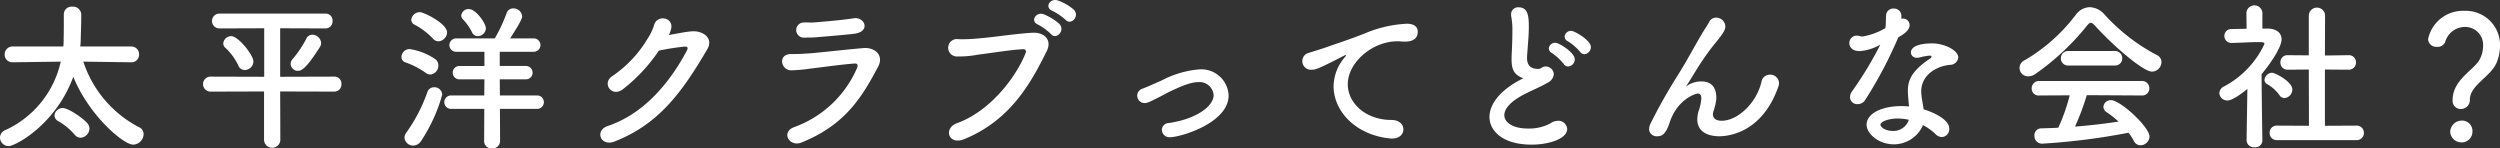
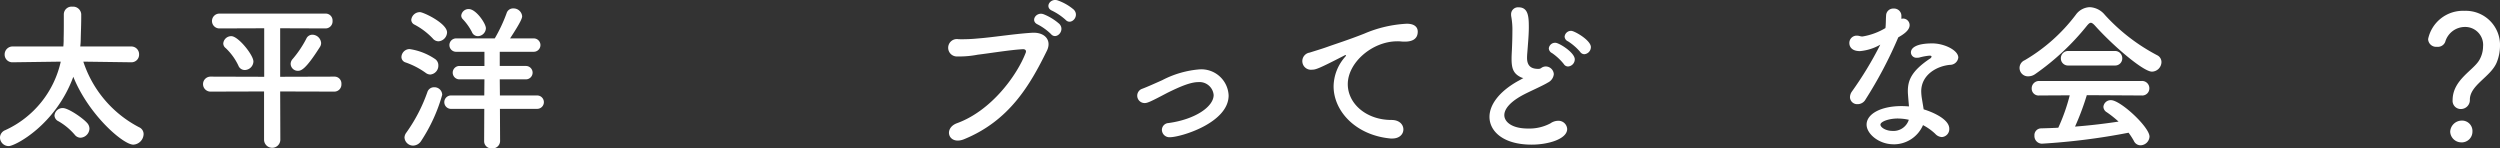
<svg xmlns="http://www.w3.org/2000/svg" width="387.672" height="23.004" viewBox="0 0 387.672 23.004">
  <rect x="0" y="0" width="387.672" height="23.004" fill="#333333" stroke="none" />
  <g id="グループ_1201" data-name="グループ 1201" transform="translate(-180.487 -6384.171)">
    <g id="グループ_1200" data-name="グループ 1200">
      <path id="パス_7665" data-name="パス 7665" d="M200.807,6393.829l-7.4-.1a17.651,17.651,0,0,0,8.648,10.172,1.159,1.159,0,0,1,.7,1.076,1.683,1.683,0,0,1-1.6,1.624c-1.575,0-6.924-4.624-9.3-10.523-2.75,7.474-9.023,10.748-10.023,10.748a1.355,1.355,0,0,1-1.349-1.325,1.268,1.268,0,0,1,.825-1.149,15.337,15.337,0,0,0,8.6-10.623l-7.4.1h-.025a1.193,1.193,0,0,1-1.275-1.225,1.229,1.229,0,0,1,1.3-1.225h7.8a11.061,11.061,0,0,0,.05-1.274c.025-.9.025-1.7.025-2.575v-1.149a1.2,1.2,0,0,1,1.325-1.175,1.263,1.263,0,0,1,1.374,1.149v.551c0,1.124-.049,2.1-.074,3.248a10.259,10.259,0,0,1-.075,1.225h7.873a1.2,1.2,0,0,1,1.25,1.225,1.181,1.181,0,0,1-1.225,1.225Zm-8.723,11.247a9.672,9.672,0,0,0-2.524-2.1,1.032,1.032,0,0,1-.625-.9,1.267,1.267,0,0,1,1.3-1.148c.825,0,3.05,1.5,3.774,2.324a1.311,1.311,0,0,1,.35.875,1.465,1.465,0,0,1-1.4,1.4A1.162,1.162,0,0,1,192.084,6405.076Z" fill="#fff" />
      <path id="パス_7666" data-name="パス 7666" d="M223.934,6398.353l.024,7.523a1.263,1.263,0,0,1-2.524,0v-7.523l-8.3.025a1.162,1.162,0,0,1,0-2.325l8.323.025v-7.523l-6.948.025a1.15,1.15,0,1,1,0-2.3h16.471a1.06,1.06,0,0,1,1.075,1.124,1.09,1.09,0,0,1-1.075,1.175l-7.048-.025v7.523l8.422-.025a1.068,1.068,0,0,1,1.075,1.15,1.1,1.1,0,0,1-1.075,1.175Zm-6.5-4.049a9.051,9.051,0,0,0-1.949-2.675.91.91,0,0,1-.375-.725,1.234,1.234,0,0,1,1.249-1.125c1.075,0,3.425,2.925,3.425,3.925a1.368,1.368,0,0,1-1.325,1.325A1.063,1.063,0,0,1,217.435,6394.3Zm8.123-.226a1.162,1.162,0,0,1,.325-.773,16.287,16.287,0,0,0,2.1-3.125,1.023,1.023,0,0,1,.951-.625,1.382,1.382,0,0,1,1.349,1.275,1.1,1.1,0,0,1-.2.649c-2.174,3.425-2.874,3.674-3.4,3.674A1.109,1.109,0,0,1,225.558,6394.078Z" fill="#fff" />
      <path id="パス_7667" data-name="パス 7667" d="M246.511,6395.479a12.069,12.069,0,0,0-3.124-1.625.883.883,0,0,1-.65-.85,1.283,1.283,0,0,1,1.249-1.225,9.45,9.45,0,0,1,3.9,1.5,1.18,1.18,0,0,1,.575,1.049,1.373,1.373,0,0,1-1.25,1.4A1.207,1.207,0,0,1,246.511,6395.479Zm-1.95,11.272a1.344,1.344,0,0,1-1.35-1.25,1.329,1.329,0,0,1,.275-.75,25.141,25.141,0,0,0,3.275-6.3,1.074,1.074,0,0,1,1.05-.75,1.2,1.2,0,0,1,1.249,1.174,25.589,25.589,0,0,1-3.249,7.124A1.529,1.529,0,0,1,244.561,6406.751Zm3.049-16.6a10.845,10.845,0,0,0-2.824-2.148.855.855,0,0,1-.525-.75,1.34,1.34,0,0,1,1.35-1.2c.525,0,4.2,1.724,4.2,3.149a1.434,1.434,0,0,1-1.325,1.375A1.168,1.168,0,0,1,247.61,6390.154Zm10.4,10.9.025,5.023a1.145,1.145,0,0,1-1.25,1.1,1.108,1.108,0,0,1-1.224-1.1l.024-5.023H250.51a1.041,1.041,0,1,1,0-2.075h5.073l.025-2.5h-3.849a1.038,1.038,0,1,1,0-2.075h3.849v-2.2H251.26a1.038,1.038,0,1,1,0-2.074h5.948a24,24,0,0,0,1.825-3.874,1.048,1.048,0,0,1,1.05-.776,1.341,1.341,0,0,1,1.374,1.2c0,.25-.1.75-1.874,3.449h3.674a1.037,1.037,0,1,1,0,2.074h-5.274v2.2h4.024a1.038,1.038,0,1,1,0,2.075h-4.024l.025,2.5h5.748a1.038,1.038,0,1,1,0,2.075Zm-3.424-11.274a.991.991,0,0,1-.925-.649,8.607,8.607,0,0,0-1.4-1.975.8.8,0,0,1-.25-.575,1.134,1.134,0,0,1,1.175-1c1.125,0,2.649,2.249,2.649,2.974A1.28,1.28,0,0,1,254.584,6389.779Z" fill="#fff" />
-       <path id="パス_7668" data-name="パス 7668" d="M276.96,6398.1c-1.724,1.148-3.2-1.125-1.449-2.176a18.421,18.421,0,0,0,5.424-5.8,8.039,8.039,0,0,0,.974-2.05c.45-1.674,2.949-1.225,2.674.426a4.034,4.034,0,0,1-.375,1.1c1.2-.2,2.5-.5,3.625-.575,1.75-.1,3.3,1.124,2.349,2.749-4.024,6.9-7.673,11.723-14.421,14.347-2.15.825-3.124-1.725-1-2.425,5.274-1.774,9.373-6.273,12.247-11.7.25-.5.025-.6-.35-.6a37.262,37.262,0,0,0-4,.625A25.731,25.731,0,0,1,276.96,6398.1Z" fill="#fff" />
-       <path id="パス_7669" data-name="パス 7669" d="M304.761,6406.275c-1.85.75-3.25-1.624-1.1-2.4a16.852,16.852,0,0,0,9.722-9.148c.2-.55.075-.725-.425-.7-1.924.125-5.573.65-6.773.775a24.8,24.8,0,0,1-2.974.274c-1.649.026-2.174-2.523-.05-2.523,1.275,0,1.574-.026,2.749-.1,1.225-.075,5.549-.575,8.423-.825,1.85-.174,3.225,1.15,2.35,2.824C313.958,6399.678,311.259,6403.651,304.761,6406.275Zm2.5-16.345c-.825.075-.95.05-2,.075a1.179,1.179,0,1,1-.074-2.35c.924-.024,1,.05,1.749-.024,1.275-.1,4.224-.351,5.949-.625,1.674-.276,2.7,2.074.05,2.4C311.584,6389.58,308.16,6389.855,307.26,6389.93Z" fill="#fff" />
      <path id="パス_7670" data-name="パス 7670" d="M328.886,6403.276c5.249-1.9,9.248-7.3,10.647-10.9.175-.425-.124-.6-.45-.574-1.924.1-5.248.649-6.973.849a15.254,15.254,0,0,1-3.149.276,1.352,1.352,0,1,1,.175-2.675,24.774,24.774,0,0,0,3.074-.125c2.1-.15,5.5-.7,8.3-.875,2.1-.125,3.075,1.25,2.325,2.774-2.625,5.349-5.824,10.848-12.822,13.722C327.586,6406.751,326.711,6404.076,328.886,6403.276Zm12.547-15.3c-1.25-.525-.275-2.024.875-1.6a8.4,8.4,0,0,1,2.449,1.5c.975,1.024-.475,2.549-1.3,1.574A8.608,8.608,0,0,0,341.433,6387.98Zm2.25-2.125c-1.275-.5-.375-2,.8-1.624a7.86,7.86,0,0,1,2.5,1.425c1,1-.4,2.524-1.249,1.6A9.066,9.066,0,0,0,343.683,6385.855Z" fill="#fff" />
      <path id="パス_7671" data-name="パス 7671" d="M357.986,6400.152a1.146,1.146,0,0,1-1.15-1.15,1.131,1.131,0,0,1,.8-1.074c.85-.324,1.95-.824,3.075-1.324a15.132,15.132,0,0,1,5.773-1.675,4.235,4.235,0,0,1,4.524,4.049c0,4.249-7.423,6.473-9.123,6.473a1.164,1.164,0,0,1-1.224-1.15,1.074,1.074,0,0,1,1.025-1.049c4.173-.575,7-2.55,7-4.35a2.2,2.2,0,0,0-2.35-2c-1.225,0-2.824.675-4.849,1.675C358.836,6399.978,358.411,6400.152,357.986,6400.152Z" fill="#fff" />
      <path id="パス_7672" data-name="パス 7672" d="M396.384,6405.65h-.25c-5.423-.5-8.848-4.248-8.848-8.1a7.041,7.041,0,0,1,1.8-4.574.508.508,0,0,0,.125-.225.054.054,0,0,0-.05-.05.819.819,0,0,0-.25.1c-3.924,2.023-4.4,2.174-4.949,2.174a1.338,1.338,0,0,1-.375-2.65c.525-.175,1.95-.6,2.7-.874,1.175-.426,3.25-1.075,5.724-2.051a19.111,19.111,0,0,1,6.624-1.549c1.25,0,1.7.575,1.7,1.225,0,1.274-1.05,1.55-2,1.55a4.465,4.465,0,0,1-.575-.026,5.032,5.032,0,0,0-.6-.024c-3.874,0-7.674,3.3-7.674,6.649,0,3,2.85,5.548,6.774,5.548,1.25,0,1.849.725,1.849,1.475C398.108,6404.951,397.534,6405.65,396.384,6405.65Z" fill="#fff" />
      <path id="パス_7673" data-name="パス 7673" d="M416.185,6396.078c-1.075-.574-1.3-1.4-1.3-2.8,0-.4.025-.849.05-1.349.05-1.151.075-2.05.075-2.8a11.586,11.586,0,0,0-.175-2.4,1.531,1.531,0,0,1-.025-.324,1.074,1.074,0,0,1,1.15-1.1c1.524,0,1.6,1.449,1.6,3.123,0,.7-.05,1.575-.151,2.824-.05.775-.125,1.4-.125,1.9,0,1.549,1.026,1.7,1.775,1.7.375,0,.424-.2.725-.3a1.126,1.126,0,0,1,.4-.075,1.261,1.261,0,0,1,1.25,1.2,1.627,1.627,0,0,1-.925,1.3c-.85.524-2.85,1.374-4,2-1.9,1.049-2.749,2.124-2.749,3.049,0,1,1.1,2.075,3.674,2.075a6.976,6.976,0,0,0,3.473-.8,2.138,2.138,0,0,1,1.175-.4,1.351,1.351,0,0,1,1.425,1.274c0,1.551-2.924,2.425-5.5,2.425-4.524,0-6.548-2.15-6.548-4.3,0-1.8,1.375-3.849,4.4-5.549.051-.024.651-.35.851-.475A1.683,1.683,0,0,1,416.185,6396.078Zm6.8-1.974a8.487,8.487,0,0,0-1.825-1.7.863.863,0,0,1-.5-.724.976.976,0,0,1,1.026-.875c.549,0,3,1.5,3,2.574a1.117,1.117,0,0,1-1.025,1.1A.767.767,0,0,1,422.983,6394.1Zm2.525-1.9a8.391,8.391,0,0,0-1.875-1.624.849.849,0,0,1-.525-.725.994.994,0,0,1,1.025-.9c.5,0,3.049,1.449,3.049,2.524a1.115,1.115,0,0,1-1.025,1.1A.818.818,0,0,1,425.508,6392.2Z" fill="#fff" />
-       <path id="パス_7674" data-name="パス 7674" d="M447.084,6405.3c-1.249,0-3.4-.375-3.4-2.649a4.8,4.8,0,0,1,.2-1.25,7.258,7.258,0,0,0,.425-1.949c0-.576-.2-.775-.55-.775-.3,0-3.15.824-4.374,4.523-.625,1.925-1.275,2.1-1.949,2.1a1.141,1.141,0,0,1-1.225-1.125,2.151,2.151,0,0,1,.225-.85,82.618,82.618,0,0,1,4.173-7.4c1.4-2.224,2.525-4.348,3.65-6.274.4-.7,1.024-1.6,1.274-2.074a1.174,1.174,0,0,1,1.075-.674,1.425,1.425,0,0,1,1.425,1.35c0,.5-.25,1-1.349,2.348a36.972,36.972,0,0,0-2.775,3.825c-.75,1.175-1.349,2.224-1.9,3.024-.051.074-.075.1-.075.125h.024a.832.832,0,0,1,.125-.1,3.92,3.92,0,0,1,2.25-.676c1.175,0,2.3.551,2.3,2.525v.25a9.587,9.587,0,0,1-.475,1.949,2.058,2.058,0,0,0-.05.35c0,.7.55,1.025,1.35,1.025,2.425,0,5.374-2.65,6.174-6.024a1.314,1.314,0,0,1,1.324-1.124,1.343,1.343,0,0,1,1.4,1.3,1.676,1.676,0,0,1-.074.474C453.933,6404.352,449.059,6405.3,447.084,6405.3Z" fill="#fff" />
      <path id="パス_7675" data-name="パス 7675" d="M474.835,6390a65.383,65.383,0,0,1-5.049,9.573,1.406,1.406,0,0,1-1.249.749,1.107,1.107,0,0,1-1.175-1.075,1.545,1.545,0,0,1,.275-.85,55.241,55.241,0,0,0,4.425-7.3,7.648,7.648,0,0,1-3.15,1c-1.649,0-1.649-1.125-1.649-1.225a1.134,1.134,0,0,1,1.149-1.174,1.911,1.911,0,0,1,.5.074,1.142,1.142,0,0,0,.425.051,10.085,10.085,0,0,0,3.523-1.3c.076-.6.051-1.175.1-1.925a1.105,1.105,0,0,1,1.175-1.1,1.136,1.136,0,0,1,1.2,1.074v.525a1.073,1.073,0,0,1,.275-.049,1.024,1.024,0,0,1,1,1.024c0,.85-1.075,1.5-1.775,1.9Zm-.725,16.546c-2.274,0-4.173-1.625-4.173-3.049,0-1.65,2.2-2.875,5.423-2.875.375,0,.775.025,1.15.051-.175-2-.175-2.1-.175-2.375,0-1.625.525-3.1,3.449-5.049a.444.444,0,0,0,.225-.3c0-.149-.225-.149-.324-.149a9.09,9.09,0,0,0-1.6.3,1.548,1.548,0,0,1-.325.025.853.853,0,0,1-.95-.824c0-.651.725-1.4,3.324-1.4,1.825,0,4.024,1.05,4.024,2.2a1.28,1.28,0,0,1-1.274,1.125c-2,.175-4.475,1.5-4.475,4.124a7.664,7.664,0,0,0,.125,1.225c.075.5.175,1.024.25,1.549,1.55.475,3.975,1.574,3.975,3a1.233,1.233,0,0,1-1.151,1.3,1.471,1.471,0,0,1-1.024-.5,8.26,8.26,0,0,0-1.9-1.35A4.928,4.928,0,0,1,474.11,6406.551Zm.7-4c-1.475,0-2.725.5-2.725.95s.875.975,1.85.975a2.492,2.492,0,0,0,2.549-1.725A7.656,7.656,0,0,0,474.811,6402.552Z" fill="#fff" />
      <path id="パス_7676" data-name="パス 7676" d="M505.36,6388.155c-.275-.3-.474-.45-.65-.45s-.35.15-.6.45a38.5,38.5,0,0,1-8.022,7.5,1.878,1.878,0,0,1-1.05.351,1.3,1.3,0,0,1-.575-2.5,26.989,26.989,0,0,0,7.9-7.024,2.79,2.79,0,0,1,2.174-1.2,3.222,3.222,0,0,1,2.35,1.2,29.461,29.461,0,0,0,8.1,6.249,1.174,1.174,0,0,1,.675,1.075,1.509,1.509,0,0,1-1.475,1.474C512.833,6395.278,508.135,6391.254,505.36,6388.155Zm-1.274,10.773a41.07,41.07,0,0,1-1.825,4.873c2.3-.174,4.574-.449,6.749-.774a16.561,16.561,0,0,0-1.825-1.45,1.017,1.017,0,0,1-.525-.85,1.135,1.135,0,0,1,1.175-1.024c1.475,0,5.974,4.174,5.974,5.649a1.422,1.422,0,0,1-1.4,1.349,1.131,1.131,0,0,1-1.024-.676,11.218,11.218,0,0,0-.825-1.274,102.148,102.148,0,0,1-13.447,1.7,1.182,1.182,0,0,1-1.149-1.25,1.048,1.048,0,0,1,1.024-1.125c.875-.025,1.775-.05,2.675-.1a29.215,29.215,0,0,0,1.775-5.024l-4.725.025a1.064,1.064,0,0,1-1.174-1.076,1.139,1.139,0,0,1,1.174-1.173h15.871a1.127,1.127,0,0,1,1.2,1.149,1.1,1.1,0,0,1-1.2,1.1Zm-2.85-4.6a1.1,1.1,0,0,1-1.174-1.124,1.115,1.115,0,0,1,1.174-1.125h7.173a1.115,1.115,0,0,1,1.175,1.125,1.1,1.1,0,0,1-1.175,1.124Z" fill="#fff" />
-       <path id="パス_7677" data-name="パス 7677" d="M531.312,6405.977a1.073,1.073,0,0,1-1.2,1.023,1.12,1.12,0,0,1-1.25-1.023v-.026l.125-8c-.875.75-2.349,1.8-3.074,1.8a1.226,1.226,0,0,1-1.275-1.149,1.2,1.2,0,0,1,.725-1.025,14.258,14.258,0,0,0,6.274-6.6c0-.25-.375-.274-.55-.274h-.45c-1.425,0-2.5.1-4.049.125h-.026a1.085,1.085,0,0,1-1.149-1.075,1.063,1.063,0,0,1,1.125-1.075c.774-.025,1.549-.025,2.324-.049l-.025-2.5a1.243,1.243,0,0,1,2.475,0v2.474h.825c1.449.026,2.149.725,2.149,1.674,0,1.3-1.9,3.975-3.1,5.4.025,3.875.125,10.273.125,10.273Zm2.649-7.049a6.159,6.159,0,0,0-1.925-1.725.722.722,0,0,1-.4-.625,1.218,1.218,0,0,1,1.175-1.125c.474,0,3.148,1.375,3.148,2.6a1.335,1.335,0,0,1-1.225,1.324A.925.925,0,0,1,533.961,6398.928Zm-.375,6.972a1.093,1.093,0,0,1-1.149-1.124,1.081,1.081,0,0,1,1.149-1.125l4.949.025-.025-8.723-3.249.026a1.094,1.094,0,0,1-1.151-1.125,1.074,1.074,0,0,1,1.125-1.125h.026l3.249.025v-6.248a1.267,1.267,0,0,1,2.524,0l-.025,6.273,3.624-.05h.025a1.1,1.1,0,0,1,1.175,1.125,1.123,1.123,0,0,1-1.2,1.125l-3.624-.026v8.723l4.849-.025a1.124,1.124,0,0,1,1.2,1.125,1.108,1.108,0,0,1-1.2,1.124Z" fill="#fff" />
      <path id="パス_7678" data-name="パス 7678" d="M560.811,6399.7c0-3.175,3.274-4.625,4.173-6.273a4.289,4.289,0,0,0,.55-2.051,2.778,2.778,0,0,0-2.848-3.024,3.183,3.183,0,0,0-3.025,2.325,1.226,1.226,0,0,1-1.274.75,1.242,1.242,0,0,1-1.375-1.2,5.51,5.51,0,0,1,5.648-4.375,5.3,5.3,0,0,1,5.5,5.475,6.96,6.96,0,0,1-.5,2.5c-.9,2.249-4.174,3.525-4.174,5.8a1.391,1.391,0,0,1-1.4,1.45A1.261,1.261,0,0,1,560.811,6399.7Zm1.349,6.548a1.731,1.731,0,0,1-1.724-1.649,1.805,1.805,0,0,1,1.724-1.725,1.613,1.613,0,0,1,1.725,1.725A1.663,1.663,0,0,1,562.16,6406.251Z" fill="#fff" />
    </g>
  </g>
</svg>